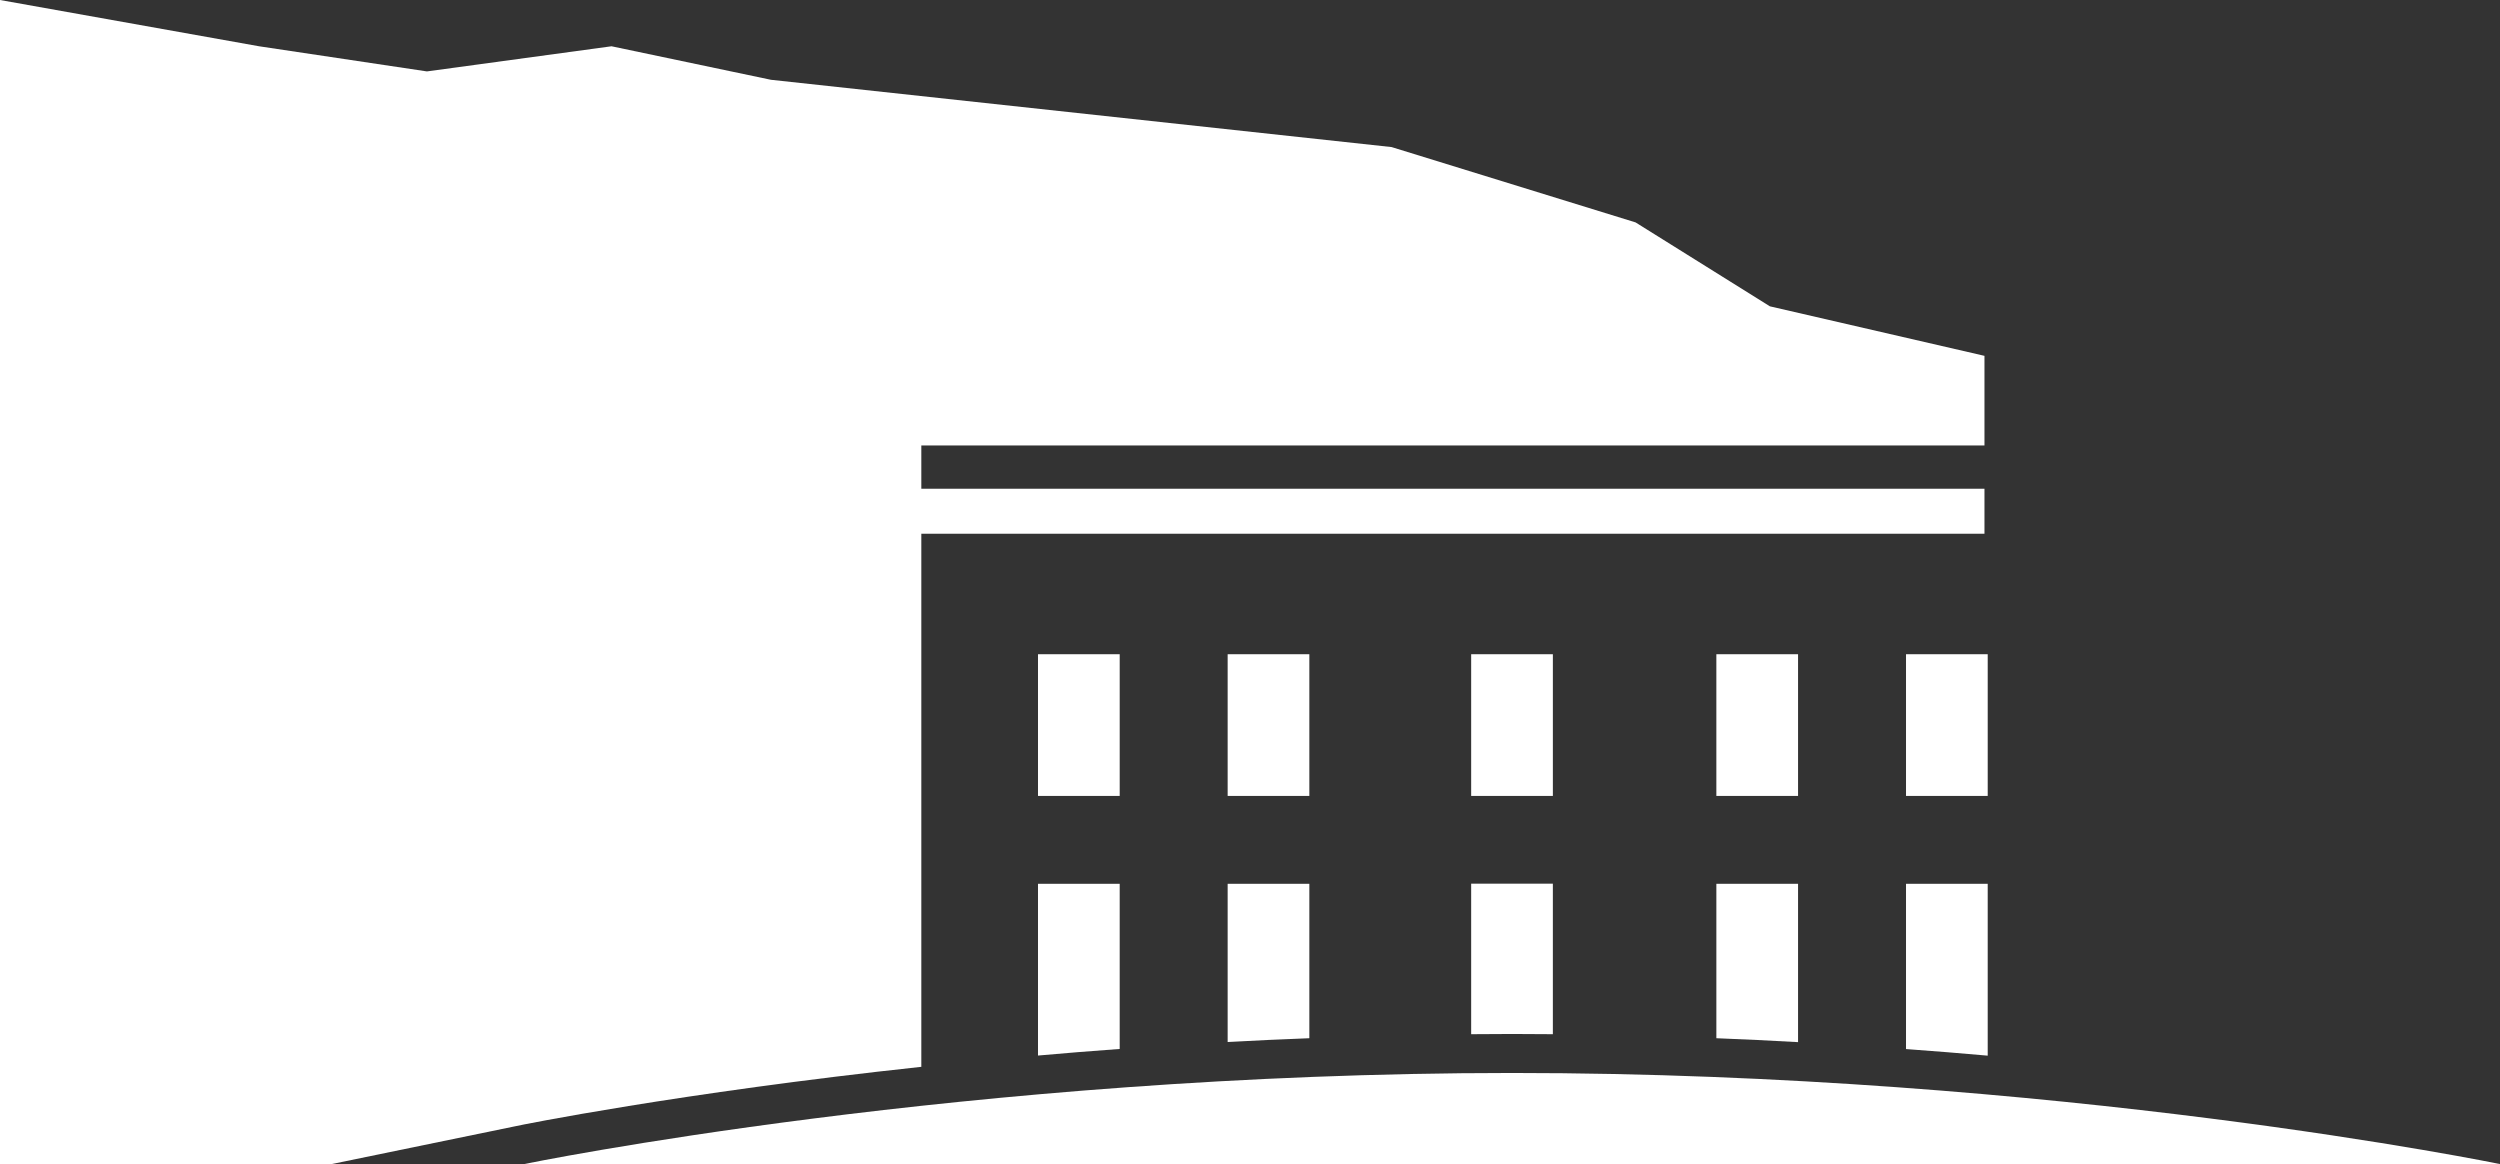
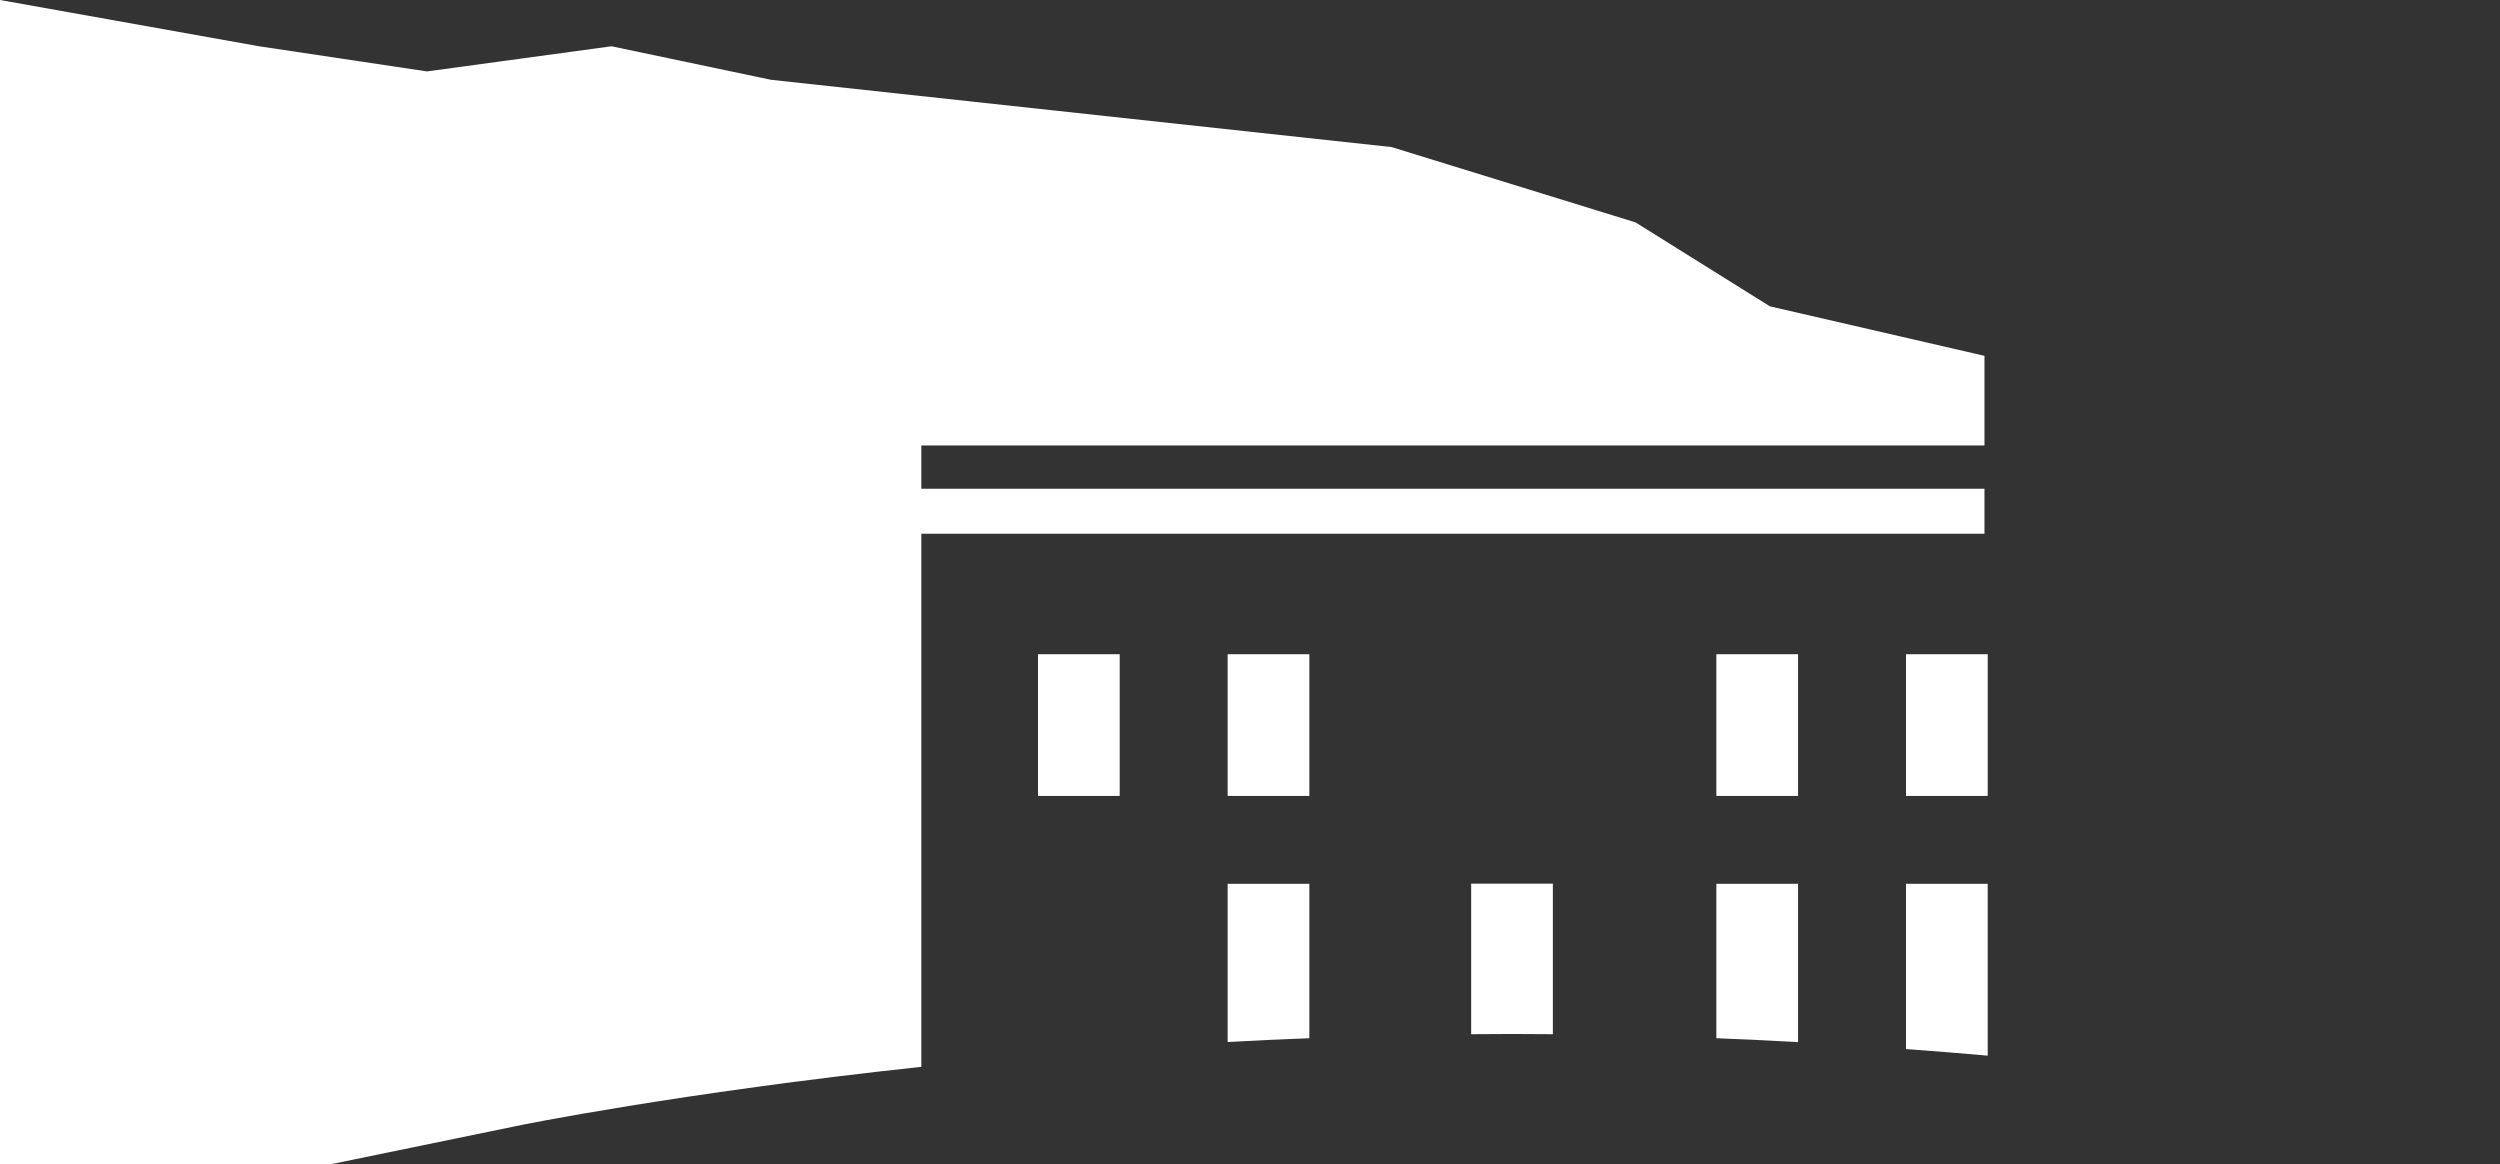
<svg xmlns="http://www.w3.org/2000/svg" id="Calque_2" data-name="Calque 2" viewBox="0 0 223.7 104.18">
  <rect x="0" y="0" width="223.7" height="104.18" fill="#333333" stroke="none" />
  <defs>
    <style>
      .cls-1, .cls-2 {
        opacity: 1;
      }

      .cls-2, .cls-3 {
        fill: #ffffff;
        stroke-width: 0px;
      }
    </style>
  </defs>
  <g id="Calque_1-2" data-name="Calque 1">
    <g class="cls-1">
      <path class="cls-3" d="M82.44,95.46v-47.7h95.13v-4.03h-95.13v-3.87h95.13v-8.02l-19.2-4.43-12.02-7.51-21.83-6.74-55.53-6.02-14.27-3-16.52,2.25-15.02-2.25L0,0v104.18h29.58l16.61-3.42c.24-.06,14.5-2.96,36.25-5.3Z" />
-       <polygon class="cls-3" points="29.58 104.16 177.57 104.16 177.57 104.13 29.58 104.16" />
    </g>
    <g class="cls-1">
      <rect class="cls-3" x="92.88" y="58.54" width="7.31" height="12.68" />
      <rect class="cls-3" x="109.85" y="58.54" width="7.31" height="12.68" />
-       <rect class="cls-3" x="131.64" y="58.54" width="7.31" height="12.68" />
      <rect class="cls-3" x="153.58" y="58.54" width="7.31" height="12.68" />
      <rect class="cls-3" x="170.55" y="58.54" width="7.31" height="12.68" />
-       <path class="cls-3" d="M100.19,79.08h-7.31v15.37c2.37-.21,4.81-.41,7.31-.59v-14.78Z" />
      <path class="cls-3" d="M117.16,79.08h-7.31v14.16c2.4-.13,4.84-.25,7.31-.34v-13.82Z" />
      <path class="cls-3" d="M138.95,92.54v-13.47h-7.31v13.47c1.21-.01,2.43-.02,3.66-.02s2.44.01,3.65.02Z" />
      <path class="cls-3" d="M160.89,79.08h-7.31v13.82c2.47.1,4.91.21,7.31.35v-14.17Z" />
      <path class="cls-3" d="M177.86,79.08h-7.31v14.79c2.5.18,4.94.38,7.31.59v-15.38Z" />
    </g>
-     <path class="cls-2" d="M223.7,104.16H46.9s39.58-8.15,88.4-8.15,88.4,8.15,88.4,8.15Z" />
+     <path class="cls-2" d="M223.7,104.16H46.9Z" />
  </g>
</svg>